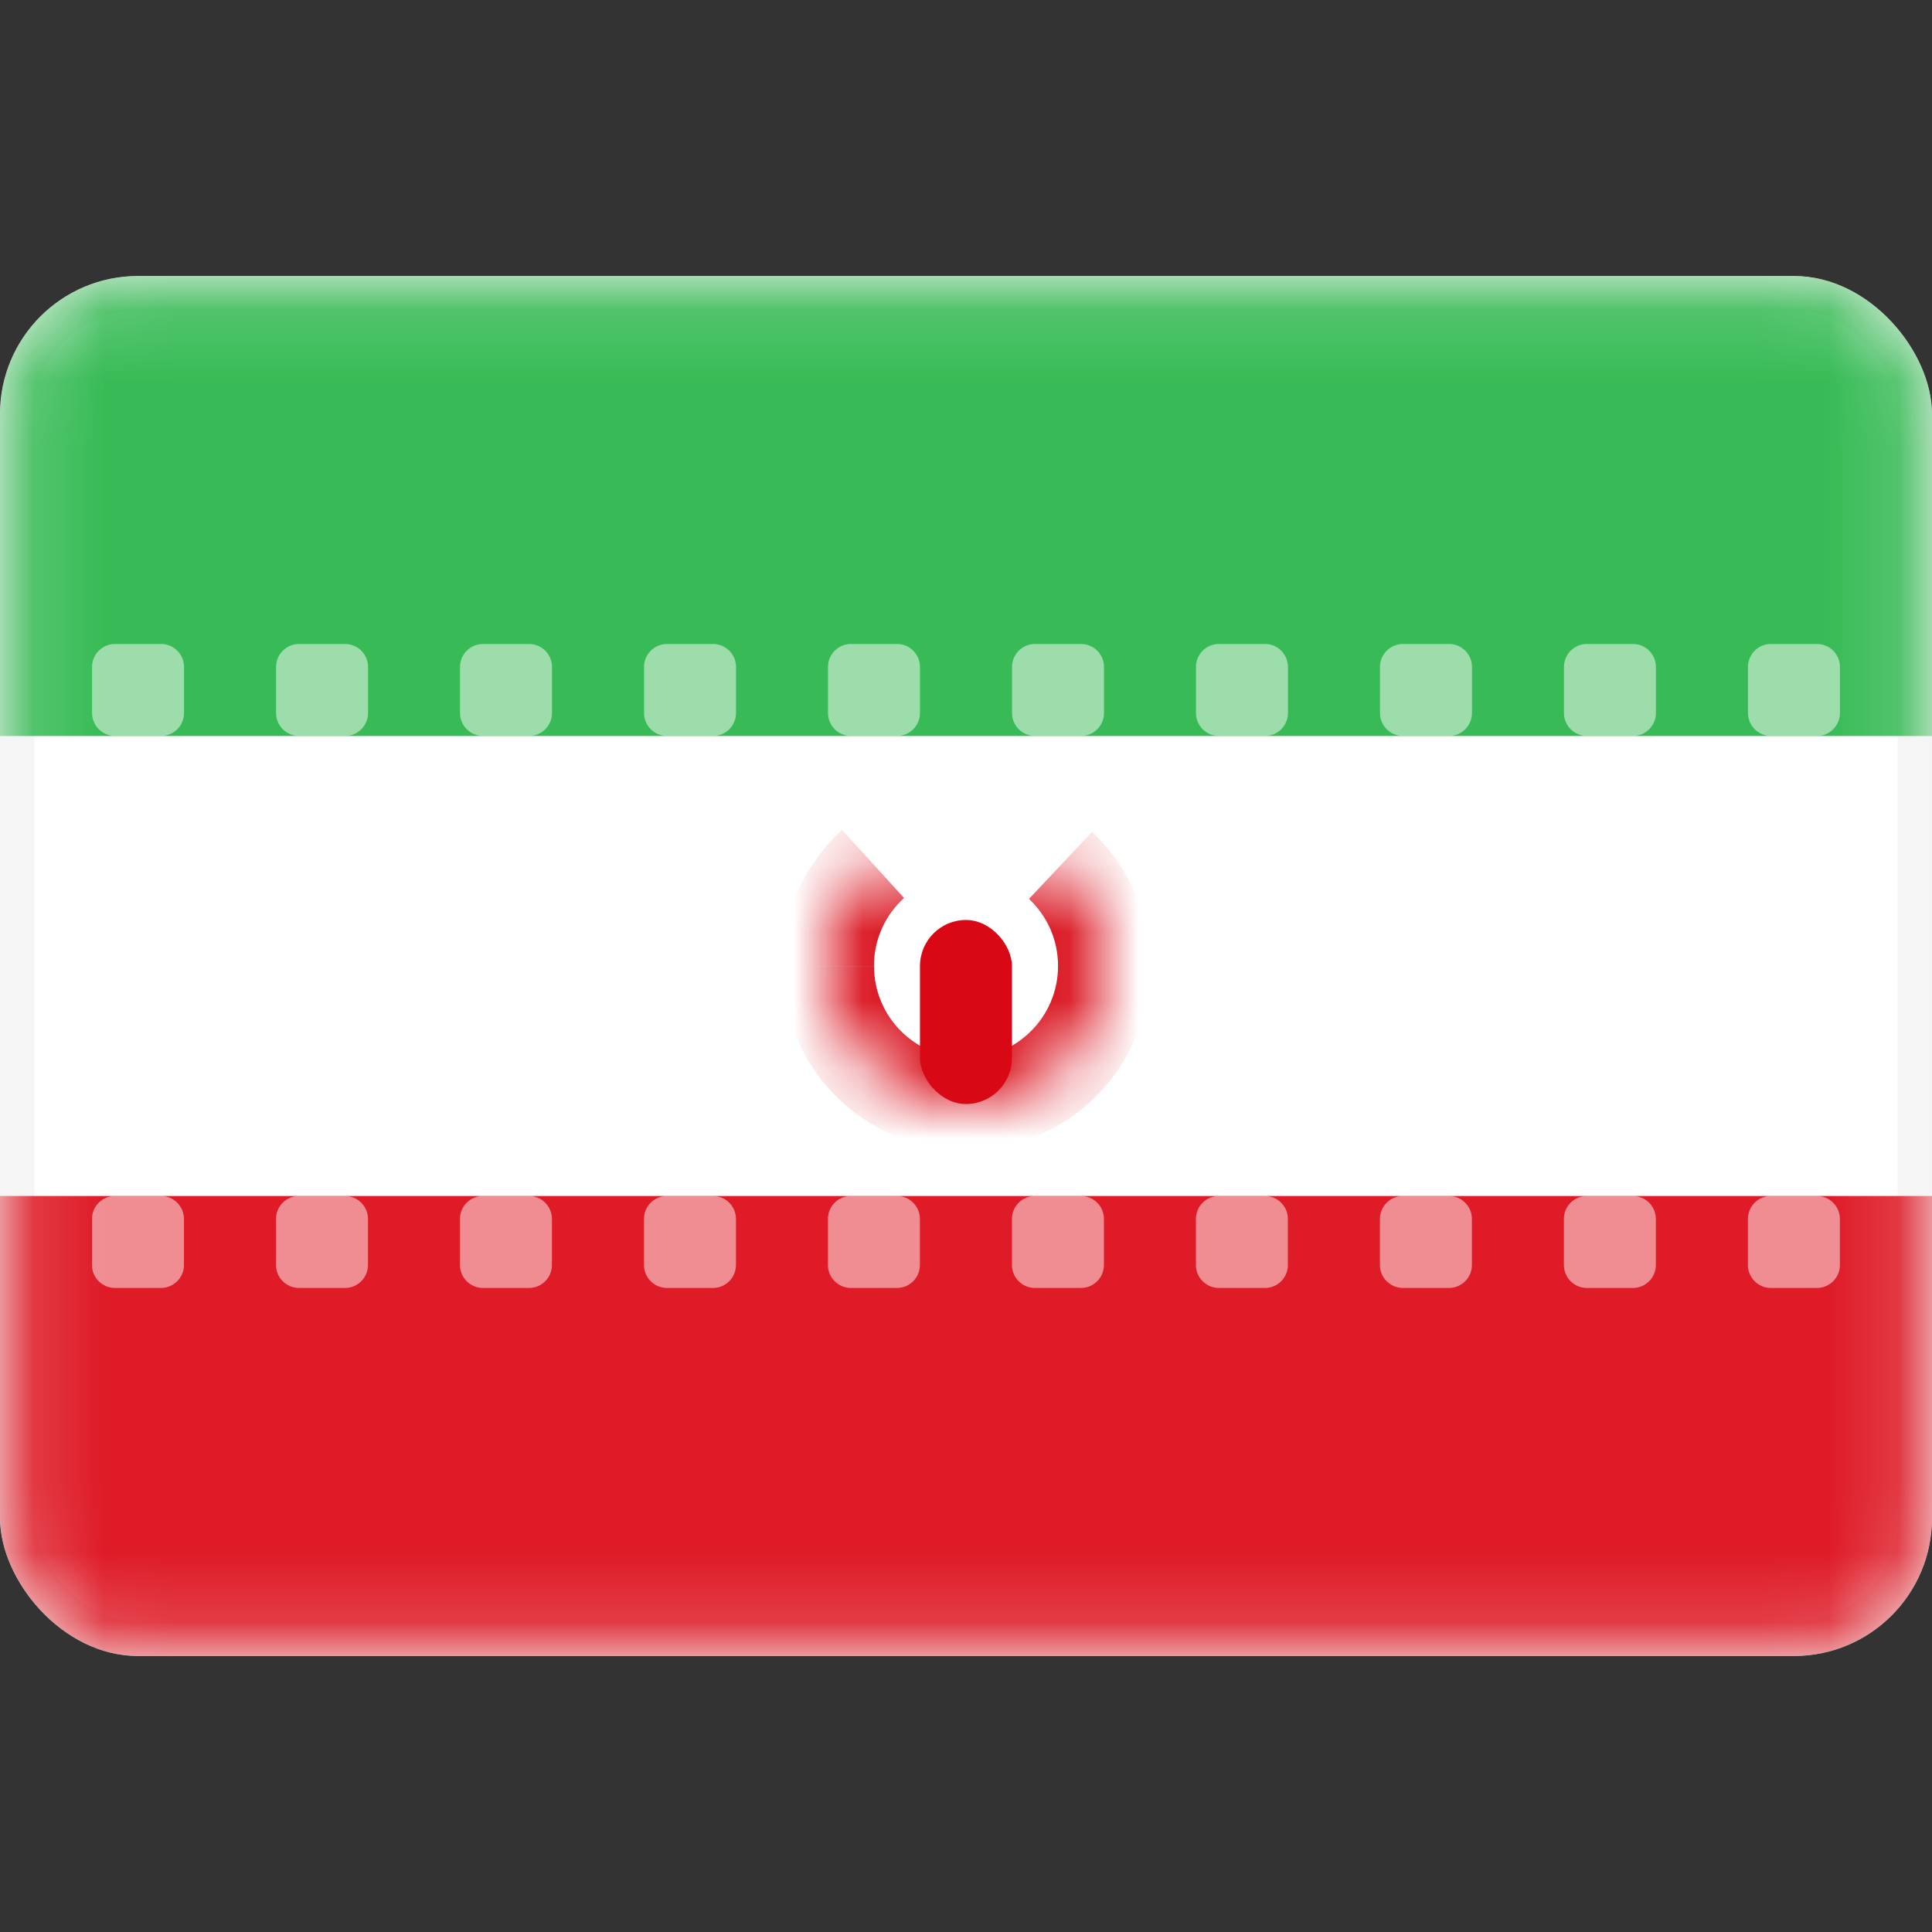
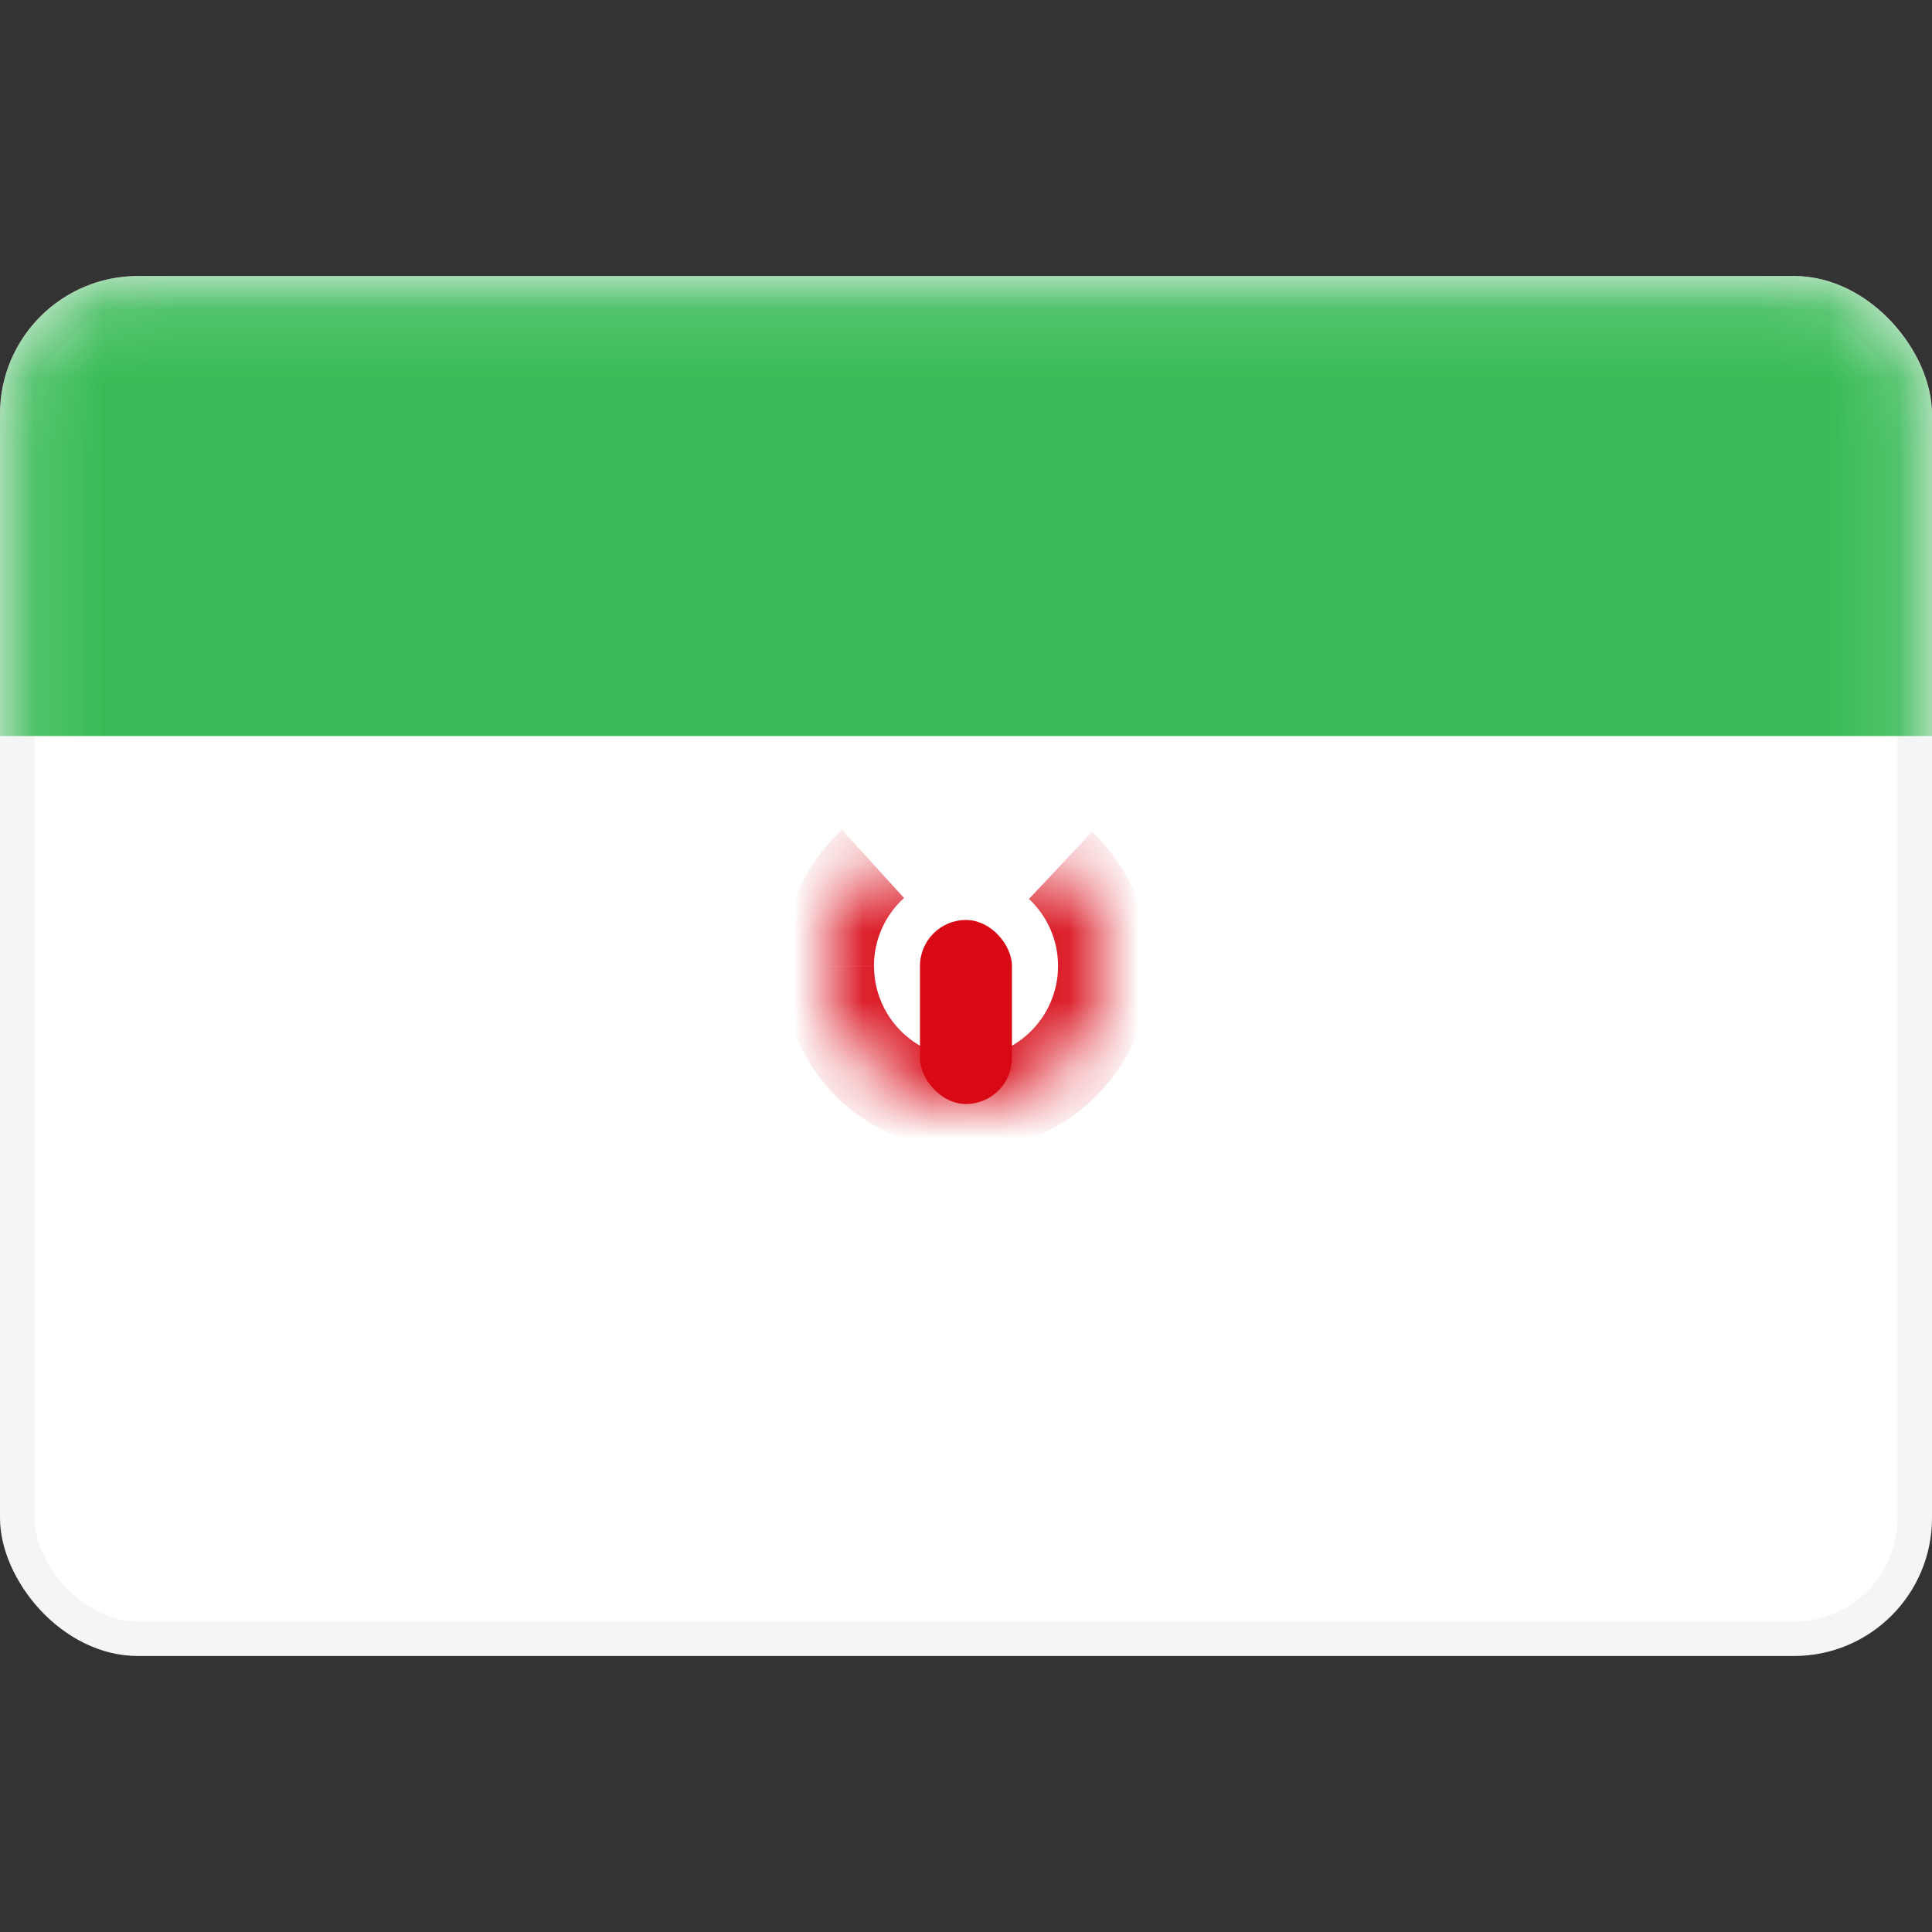
<svg xmlns="http://www.w3.org/2000/svg" fill="none" height="800" viewBox="0 -4 28 28" width="800">
  <rect x="0" y="-4" width="28" height="28" fill="#333333" stroke="none" />
  <clipPath id="a">
    <rect height="20" rx="2" width="28" />
  </clipPath>
  <mask id="b" height="20" maskUnits="userSpaceOnUse" width="28" x="0" y="0">
    <rect fill="#fff" height="19.5" rx="1.75" stroke="#fff" stroke-width=".5" width="27.5" x=".25" y=".25" />
  </mask>
  <mask id="c" fill="#fff">
    <path clip-rule="evenodd" d="m12.653 8.521c-.402.366-.653.893-.653 1.479 0 1.105.895 2 2 2 1.105 0 2-.895 2-2 0-.575-.243-1.093-.631-1.458" fill="#fff" fill-rule="evenodd" />
  </mask>
  <g clip-path="url(#a)">
    <rect fill="#fff" height="19.5" rx="1.75" stroke="#f5f5f5" stroke-width=".5" width="27.5" x=".25" y=".25" />
    <g mask="url(#b)">
      <g clip-rule="evenodd" fill-rule="evenodd">
-         <path d="m0 6.667h28v-6.667h-28z" fill="#38bb56" />
-         <path d="m0 20h28v-6.667h-28z" fill="#de1b27" />
-         <path d="m1.667 5.333c-.184 0-.333.149-.333.333v.667c0 .184.149.333.333.333h.667c.184 0 .333-.149.333-.333v-.667c0-.184-.149-.333-.333-.333zm2.667 0c-.184 0-.333.149-.333.333v.667c0 .184.149.333.333.333h.667c.184 0 .333-.149.333-.333v-.667c0-.184-.149-.333-.333-.333zm2.333.333c0-.184.149-.333.333-.333h.667c.184 0 .333.149.333.333v.667c0 .184-.149.333-.333.333h-.667c-.184 0-.333-.149-.333-.333zm3-.333c-.184 0-.333.149-.333.333v.667c0 .184.149.333.333.333h.667c.184 0 .333-.149.333-.333v-.667c0-.184-.149-.333-.333-.333zm2.333.333c0-.184.149-.333.333-.333h.667c.184 0 .333.149.333.333v.667c0 .184-.149.333-.333.333h-.667c-.184 0-.333-.149-.333-.333zm3-.333c-.184 0-.333.149-.333.333v.667c0 .184.149.333.333.333h.667c.184 0 .333-.149.333-.333v-.667c0-.184-.149-.333-.333-.333zm2.333.333c0-.184.149-.333.333-.333h.667c.184 0 .333.149.333.333v.667c0 .184-.149.333-.333.333h-.667c-.184 0-.333-.149-.333-.333zm3-.333c-.184 0-.333.149-.333.333v.667c0 .184.149.333.333.333h.667c.184 0 .333-.149.333-.333v-.667c0-.184-.149-.333-.333-.333zm2.333.333c0-.184.149-.333.333-.333h.667c.184 0 .333.149.333.333v.667c0 .184-.149.333-.333.333h-.667c-.184 0-.333-.149-.333-.333zm3-.333c-.184 0-.333.149-.333.333v.667c0 .184.149.333.333.333h.667c.184 0 .333-.149.333-.333v-.667c0-.184-.149-.333-.333-.333zm-24.333 8.333c0-.184.149-.333.333-.333h.667c.184 0 .333.149.333.333v.667c0 .184-.149.333-.333.333h-.667c-.184 0-.333-.149-.333-.333zm3-.333c-.184 0-.333.149-.333.333v.667c0 .184.149.333.333.333h.667c.184 0 .333-.149.333-.333v-.667c0-.184-.149-.333-.333-.333zm2.333.333c0-.184.149-.333.333-.333h.667c.184 0 .333.149.333.333v.667c0 .184-.149.333-.333.333h-.667c-.184 0-.333-.149-.333-.333zm3-.333c-.184 0-.333.149-.333.333v.667c0 .184.149.333.333.333h.667c.184 0 .333-.149.333-.333v-.667c0-.184-.149-.333-.333-.333zm2.333.333c0-.184.149-.333.333-.333h.667c.184 0 .333.149.333.333v.667c0 .184-.149.333-.333.333h-.667c-.184 0-.333-.149-.333-.333zm3-.333c-.184 0-.333.149-.333.333v.667c0 .184.149.333.333.333h.667c.184 0 .333-.149.333-.333v-.667c0-.184-.149-.333-.333-.333zm2.333.333c0-.184.149-.333.333-.333h.667c.184 0 .333.149.333.333v.667c0 .184-.149.333-.333.333h-.667c-.184 0-.333-.149-.333-.333zm3-.333c-.184 0-.333.149-.333.333v.667c0 .184.149.333.333.333h.667c.184 0 .333-.149.333-.333v-.667c0-.184-.149-.333-.333-.333zm2.333.333c0-.184.149-.333.333-.333h.667c.184 0 .333.149.333.333v.667c0 .184-.149.333-.333.333h-.667c-.184 0-.333-.149-.333-.333zm3-.333c-.184 0-.333.149-.333.333v.667c0 .184.149.333.333.333h.667c.184 0 .333-.149.333-.333v-.667c0-.184-.149-.333-.333-.333z" fill="#fff" fill-opacity=".5" />
+         <path d="m0 6.667h28v-6.667h-28" fill="#38bb56" />
      </g>
      <path d="m12.204 8.028c-.534.487-.871 1.19-.871 1.972h1.333c0-.391.167-.741.436-.986zm-.871 1.972c0 1.473 1.194 2.667 2.667 2.667v-1.333c-.736 0-1.333-.597-1.333-1.333zm2.667 2.667c1.473 0 2.667-1.194 2.667-2.667h-1.333c0 .736-.597 1.333-1.333 1.333zm2.667-2.667c0-.766-.324-1.458-.841-1.944l-.913.972c.26.244.421.589.421.972z" fill="#d80915" mask="url(#c)" />
      <rect fill="#d80915" height="2.667" rx=".667" width="1.333" x="13.333" y="9.333" />
    </g>
  </g>
</svg>